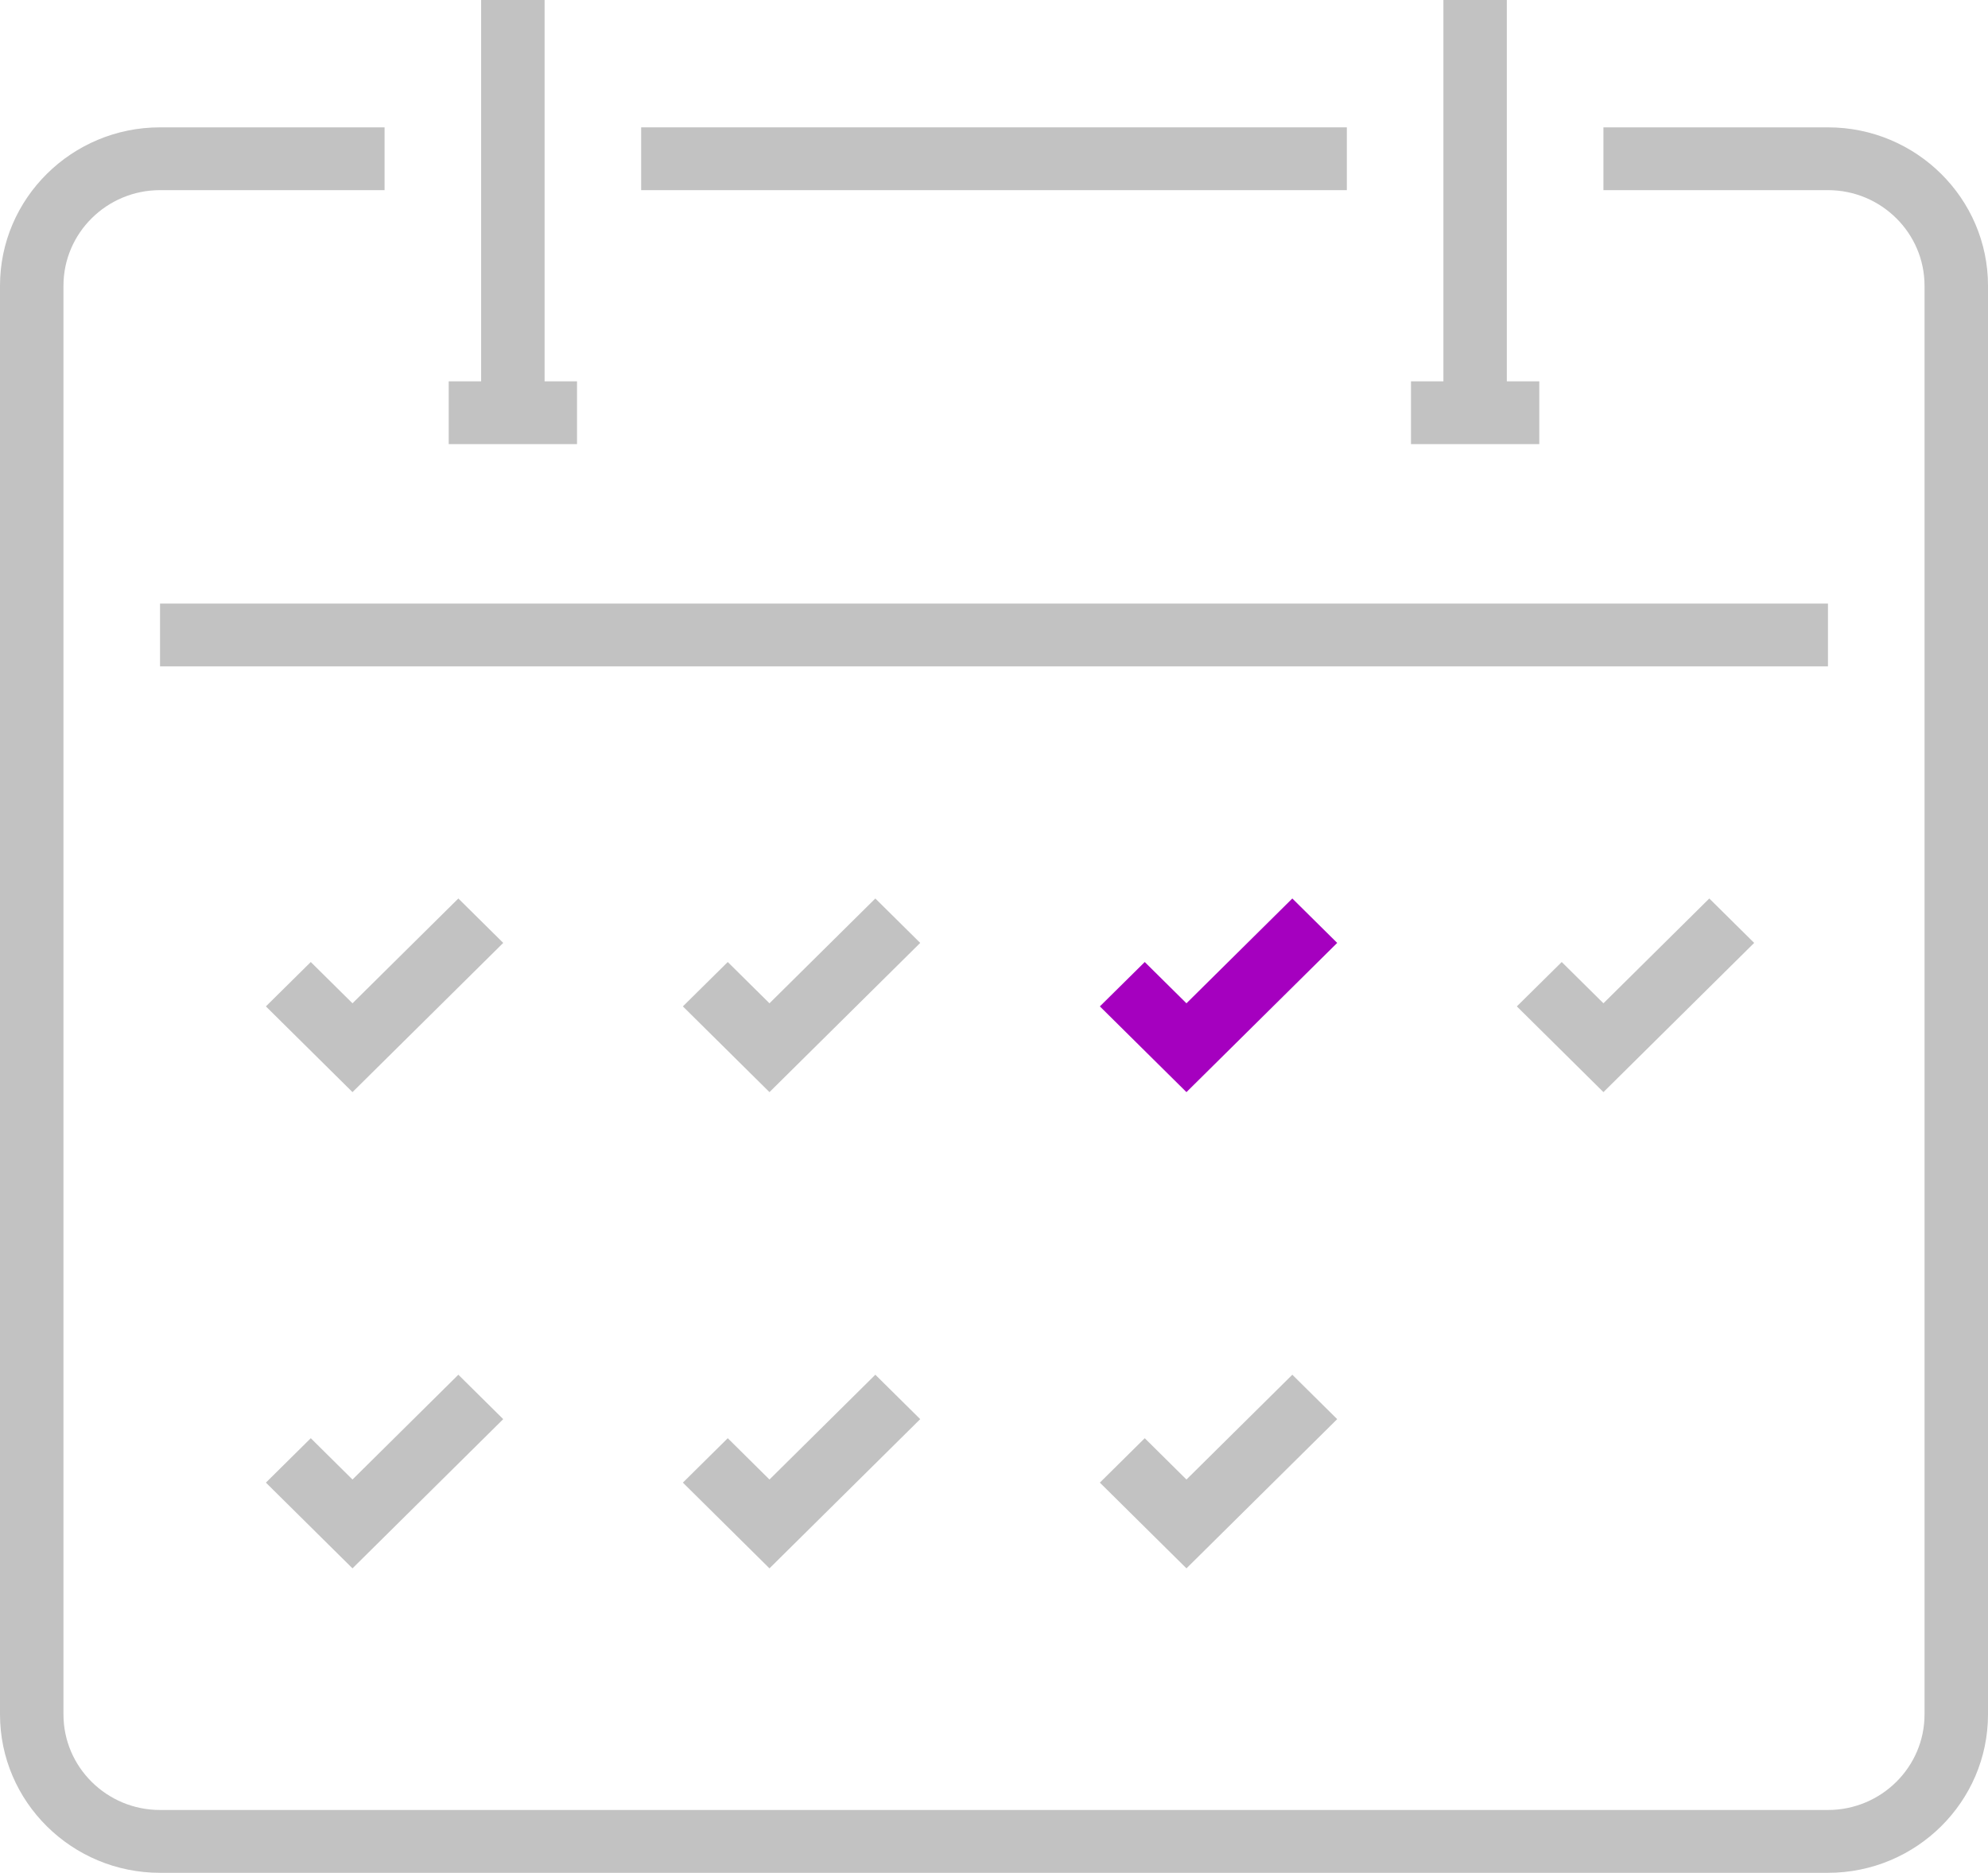
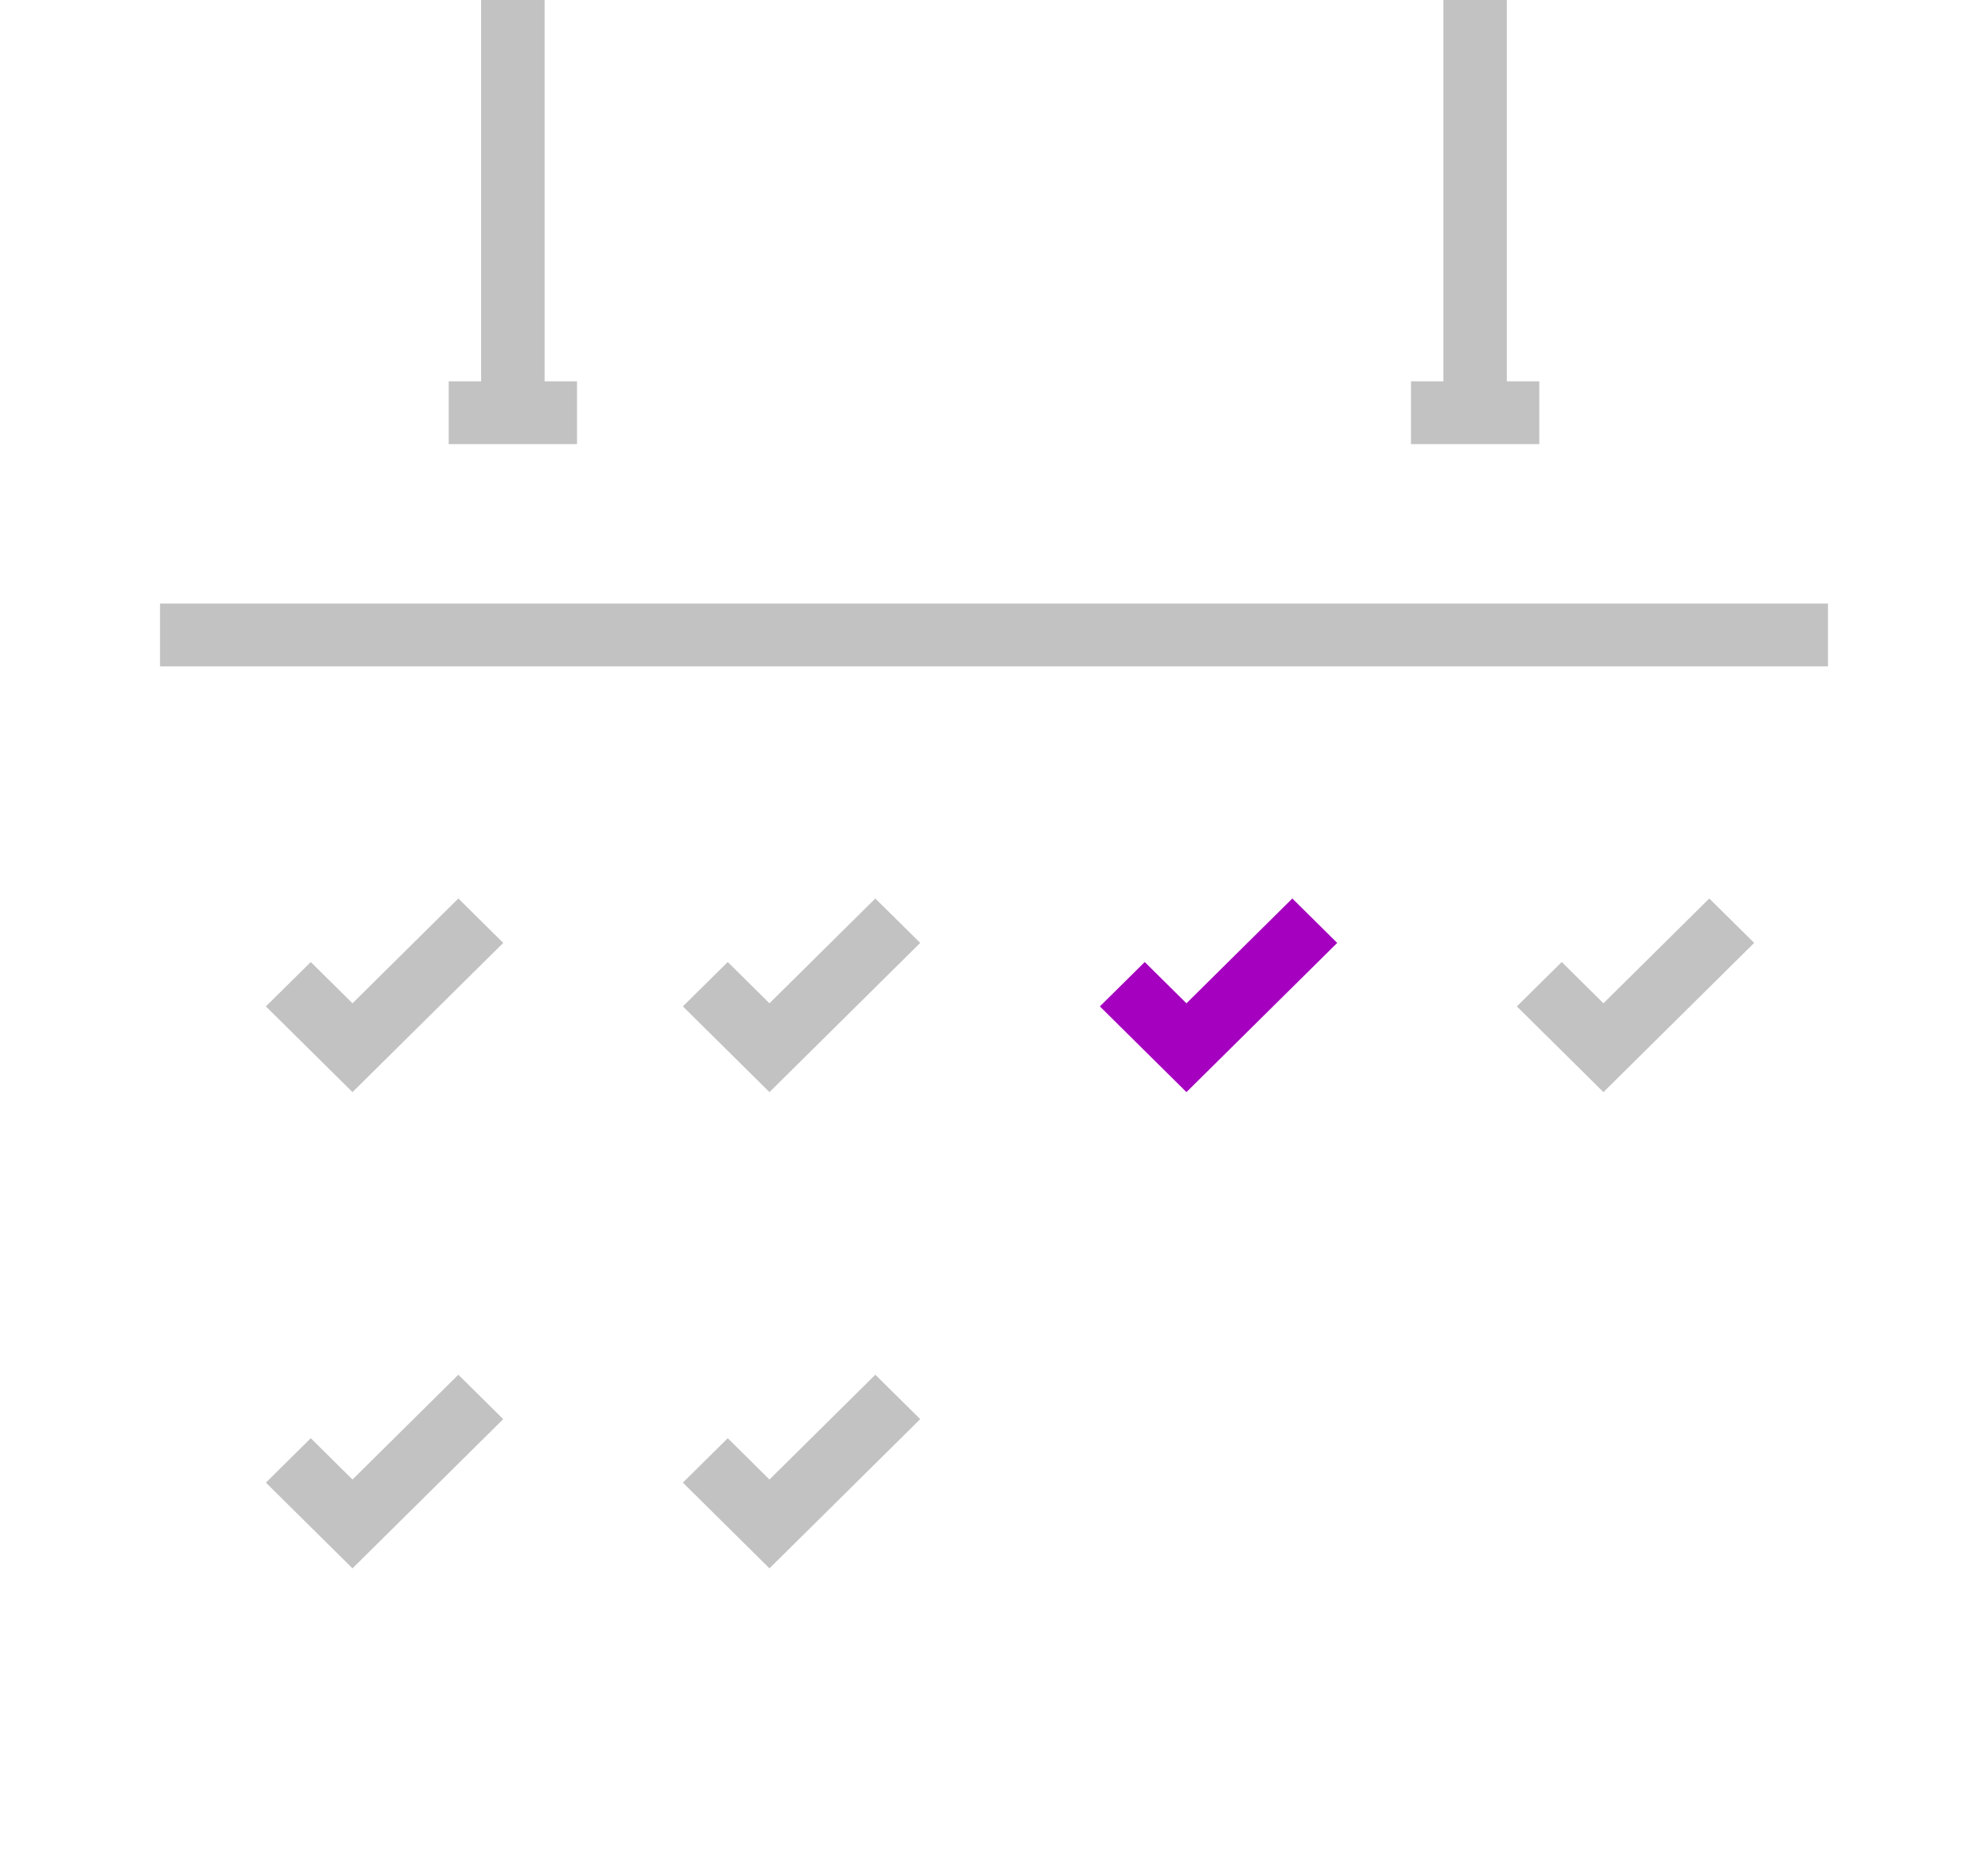
<svg xmlns="http://www.w3.org/2000/svg" width="52" height="49" viewBox="0 0 52 49" fill="none">
  <g clip-path="url(#clip0_2085_435)">
    <path d="M9.22 28.574L6.955 26.331L8.129 25.17L9.22 26.25L11.989 23.508L13.163 24.67L9.22 28.574Z" fill="#C2C2C2" />
    <path d="M20.127 28.574L17.862 26.331L19.036 25.17L20.127 26.25L22.896 23.508L24.07 24.67L20.127 28.574Z" fill="#C2C2C2" />
    <path d="M31.034 28.574L28.769 26.331L29.943 25.17L31.034 26.25L33.803 23.508L34.977 24.67L31.034 28.574Z" fill="#A500BF" />
    <path d="M41.941 28.574L39.676 26.331L40.85 25.17L41.941 26.25L44.71 23.508L45.884 24.67L41.941 28.574Z" fill="#C2C2C2" />
    <path d="M9.22 41.034L6.955 38.791L8.129 37.629L9.22 38.71L11.989 35.968L13.163 37.13L9.22 41.034Z" fill="#C2C2C2" />
    <path d="M20.127 41.034L17.862 38.791L19.036 37.629L20.127 38.71L22.896 35.968L24.07 37.13L20.127 41.034Z" fill="#C2C2C2" />
-     <path d="M31.034 41.034L28.769 38.791L29.943 37.629L31.034 38.71L33.803 35.968L34.977 37.13L31.034 41.034Z" fill="#C2C2C2" />
-     <path d="M35.229 3.332H16.771V4.975H35.229V3.332Z" fill="#C2C2C2" />
-     <path d="M47.814 49H4.186C1.878 49 0 47.141 0 44.856V7.476C0 5.191 1.878 3.332 4.186 3.332H10.059V4.975H4.186C2.793 4.975 1.66 6.097 1.66 7.476V44.856C1.66 46.235 2.793 47.356 4.186 47.356H47.814C49.207 47.356 50.34 46.234 50.34 44.856V7.476C50.34 6.097 49.207 4.975 47.814 4.975H41.941V3.332H47.814C50.122 3.332 52 5.191 52 7.476V44.856C52 47.141 50.122 49 47.814 49V49Z" fill="#C2C2C2" />
    <path d="M47.814 15.792H4.186V17.435H47.814V15.792Z" fill="#C2C2C2" />
    <path d="M14.245 0H12.585V10.799H14.245V0Z" fill="#C2C2C2" />
    <path d="M15.093 9.977H11.737V11.62H15.093V9.977Z" fill="#C2C2C2" />
    <path d="M39.414 0H37.755V10.799H39.414V0Z" fill="#C2C2C2" />
    <path d="M40.263 9.977H36.907V11.62H40.263V9.977Z" fill="#C2C2C2" />
  </g>
  <defs>
    <clipPath id="clip0_2085_435">
      <rect width="52" height="49" fill="white" />
    </clipPath>
  </defs>
</svg>